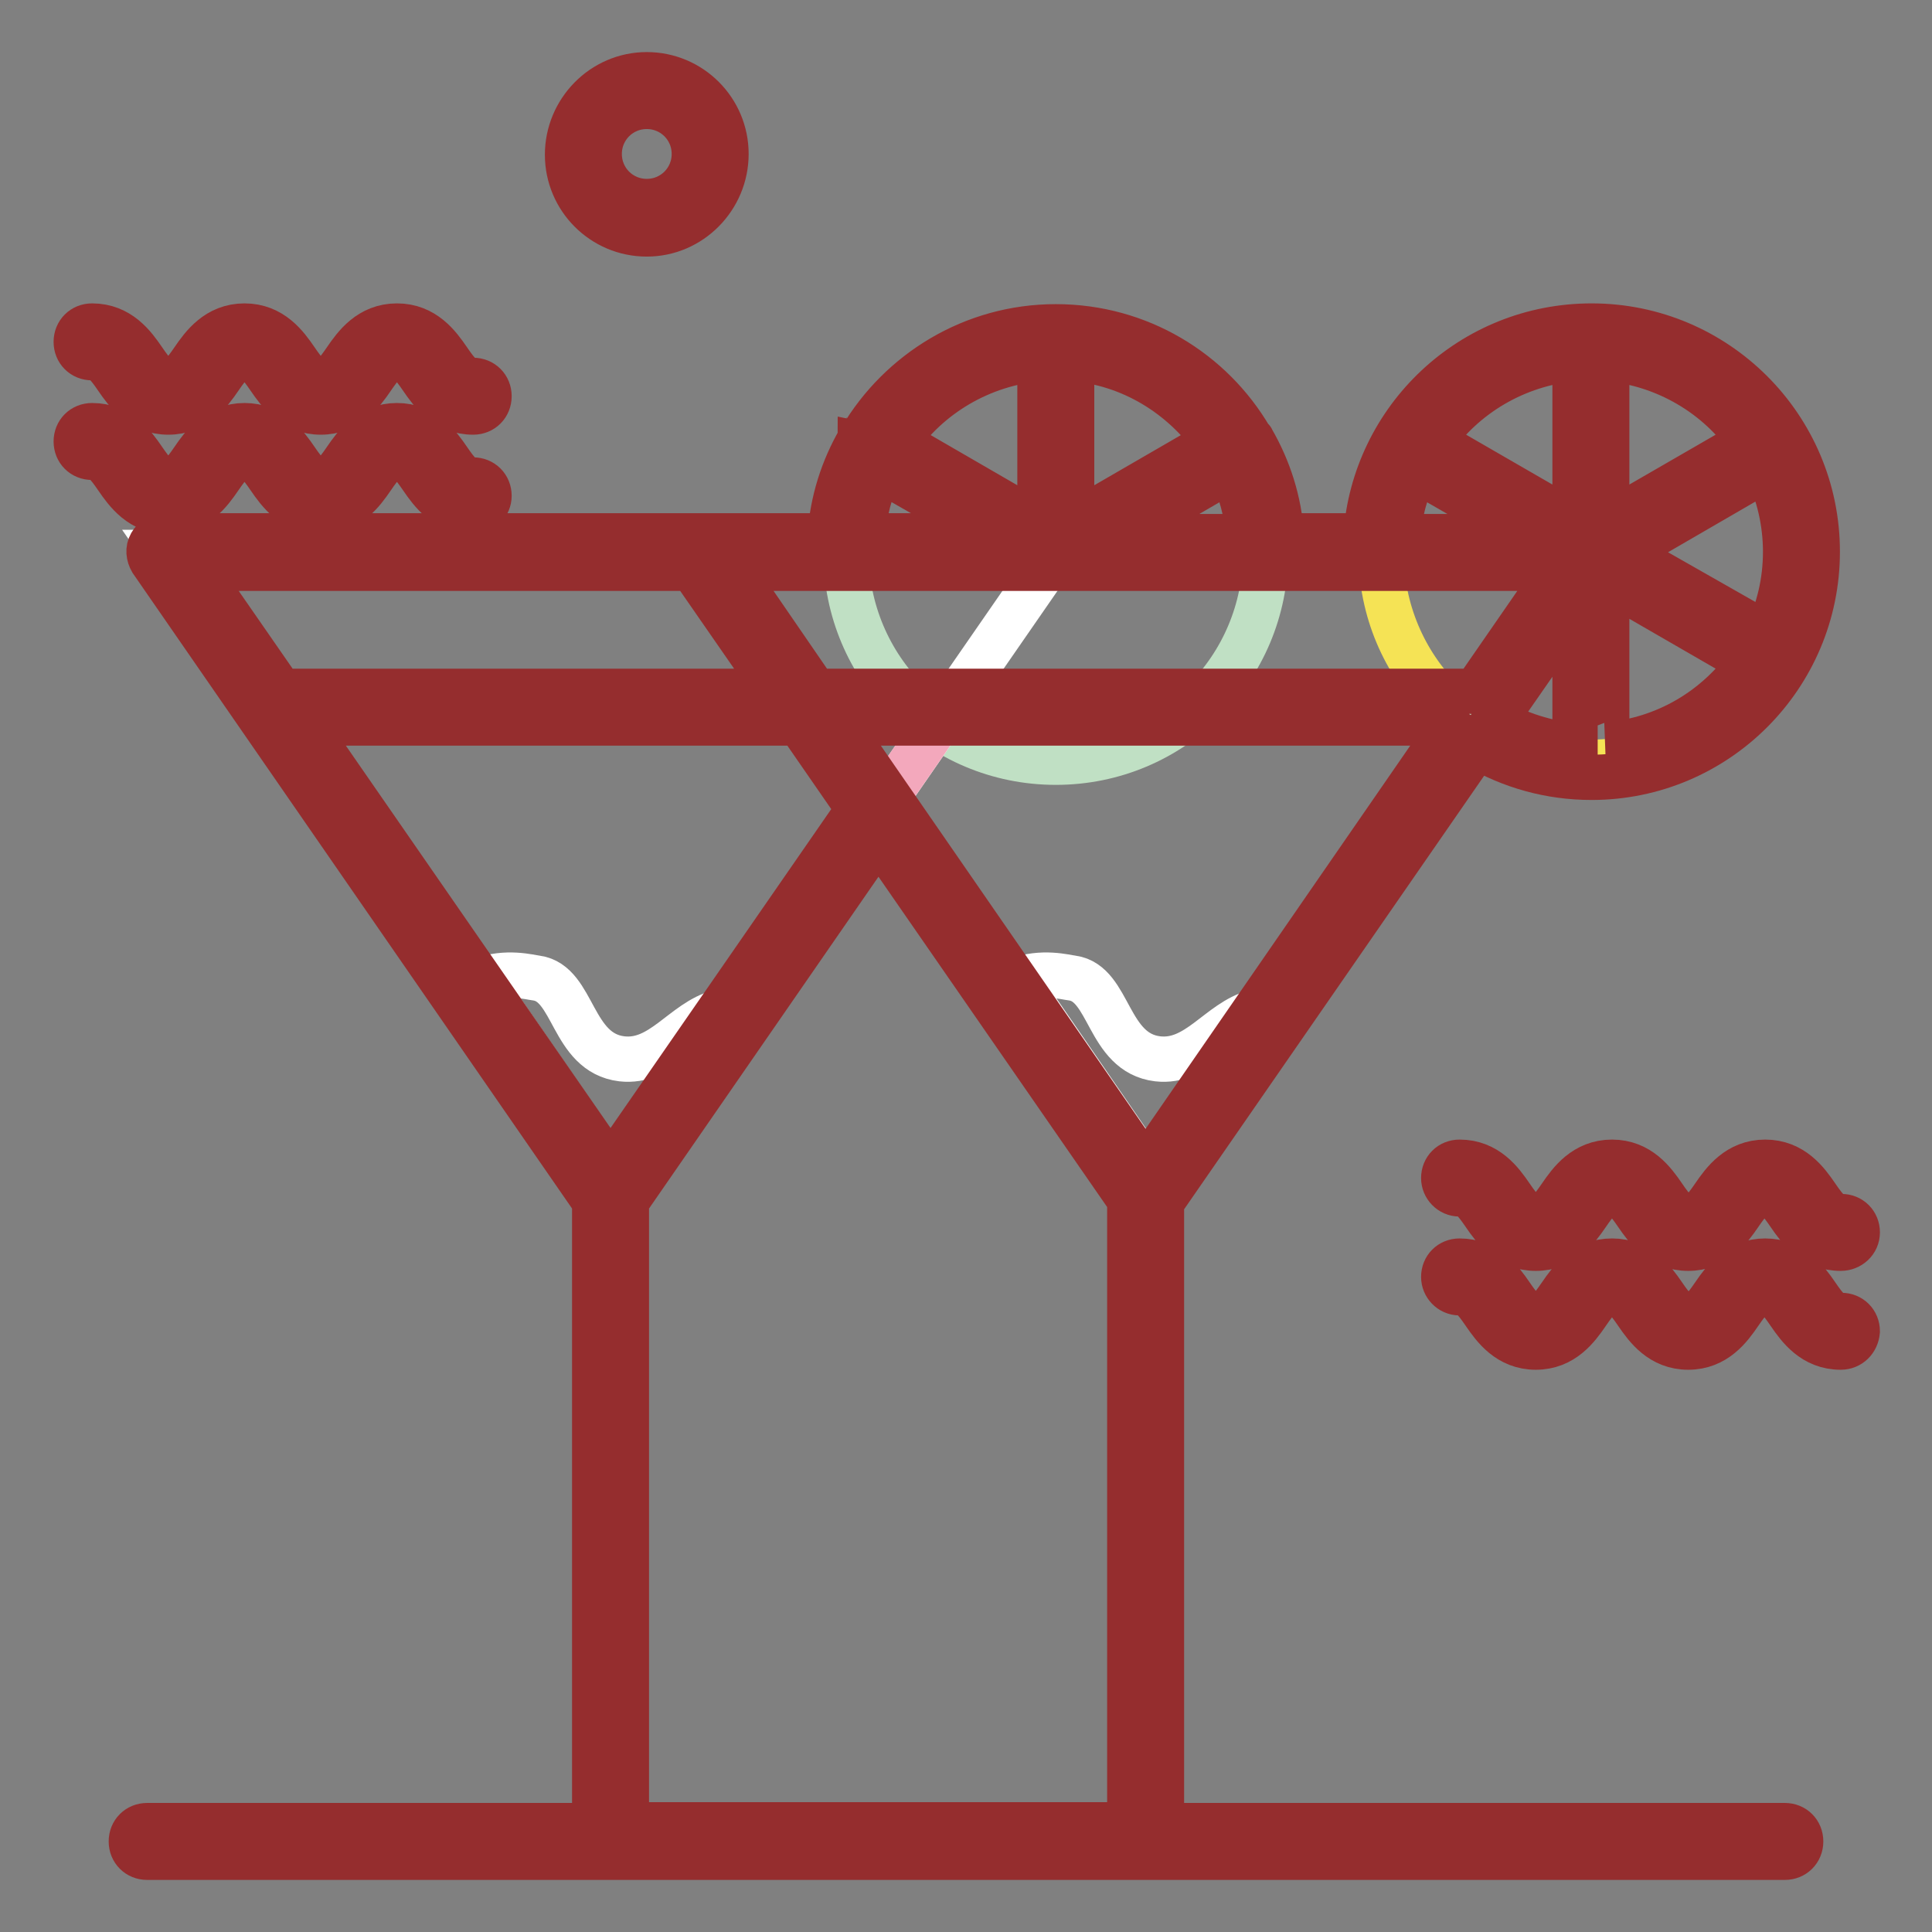
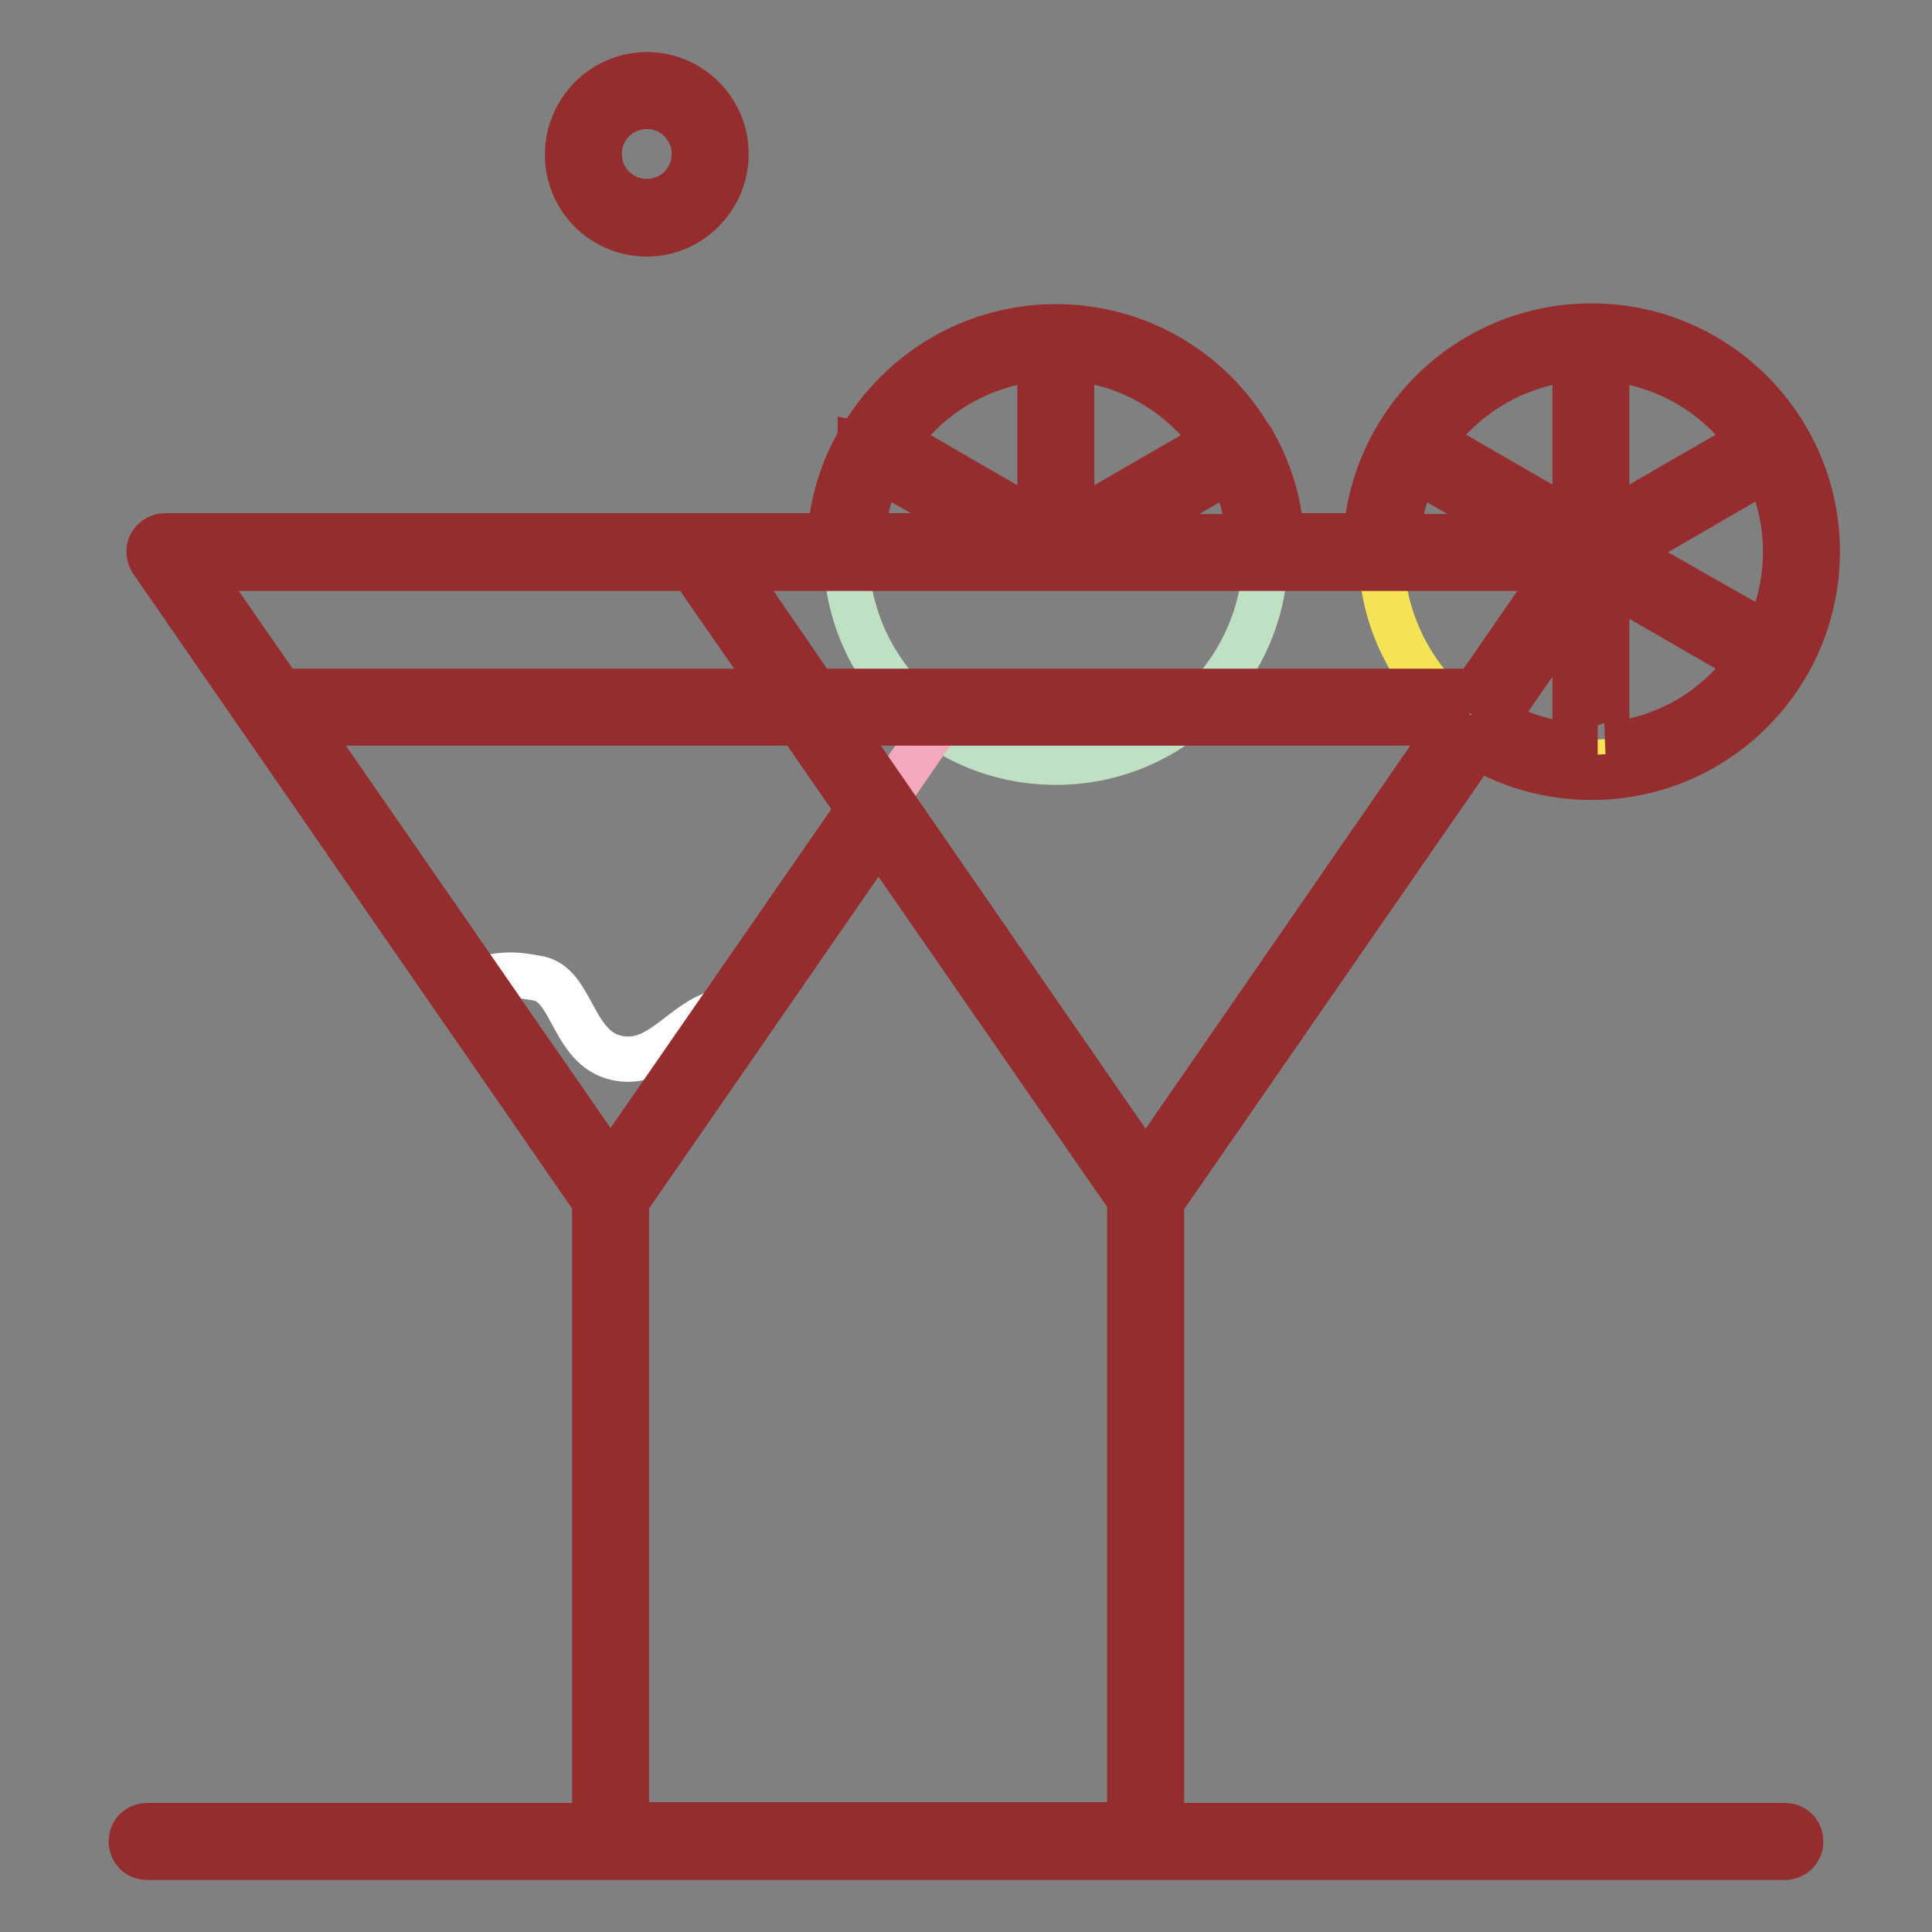
<svg xmlns="http://www.w3.org/2000/svg" version="1.1" x="0px" y="0px" viewBox="0 0 256 256" enable-background="new 0 0 256 256" xml:space="preserve">
  <rect x="0" y="0" width="256" height="256" fill="#808080" stroke="none" />
  <g>
-     <path stroke-width="6" fill-opacity="0" stroke="#952d2e" d="M243.9,178.5c-3.6,0-5.5-2.6-6.8-4.5c-1.3-1.9-2-2.7-3.3-2.7s-2,0.8-3.3,2.7c-1.3,1.9-3.2,4.5-6.8,4.5 c-3.6,0-5.5-2.6-6.8-4.5c-1.3-1.9-2-2.7-3.3-2.7s-2,0.8-3.3,2.7c-1.3,1.9-3.2,4.5-6.8,4.5c-3.6,0-5.5-2.6-6.8-4.5 c-1.3-1.9-2-2.7-3.3-2.7c-1.2,0-2.1-1-2.1-2.1c0-1.2,0.9-2.1,2.1-2.1c3.6,0,5.5,2.6,6.8,4.5c1.3,1.9,2,2.7,3.3,2.7s2-0.8,3.3-2.7 c1.3-1.9,3.2-4.5,6.8-4.5c3.6,0,5.5,2.6,6.8,4.5c1.3,1.9,2,2.7,3.4,2.7c1.3,0,2-0.8,3.3-2.7c1.3-1.9,3.2-4.5,6.8-4.5 c3.6,0,5.5,2.6,6.8,4.5c1.3,1.9,2,2.7,3.3,2.7c1.2,0,2.1,0.9,2.1,2.1C246,177.6,245.1,178.5,243.9,178.5z M243.9,165.4 c-3.6,0-5.5-2.6-6.8-4.5c-1.3-1.9-2-2.7-3.3-2.7s-2,0.8-3.3,2.7c-1.3,1.9-3.2,4.5-6.8,4.5c-3.6,0-5.5-2.6-6.8-4.5 c-1.3-1.9-2-2.7-3.3-2.7s-2,0.8-3.3,2.7c-1.3,1.9-3.2,4.5-6.8,4.5c-3.6,0-5.5-2.6-6.8-4.5c-1.3-1.9-2-2.7-3.3-2.7 c-1.2,0-2.1-1-2.1-2.1c0-1.2,0.9-2.1,2.1-2.1c3.6,0,5.5,2.6,6.8,4.5c1.3,1.9,2,2.7,3.3,2.7s2-0.8,3.3-2.7c1.3-1.9,3.2-4.5,6.8-4.5 c3.6,0,5.5,2.6,6.8,4.5c1.3,1.9,2,2.7,3.4,2.7c1.3,0,2-0.8,3.3-2.7c1.3-1.9,3.2-4.5,6.8-4.5c3.6,0,5.5,2.6,6.8,4.5 c1.3,1.9,2,2.7,3.3,2.7c1.2,0,2.1,0.9,2.1,2.1S245.1,165.4,243.9,165.4z M62.7,67.8c-3.6,0-5.5-2.6-6.8-4.5c-1.3-1.9-2-2.7-3.3-2.7 s-2,0.8-3.3,2.7c-1.3,1.9-3.2,4.5-6.8,4.5c-3.6,0-5.5-2.6-6.8-4.5c-1.3-1.9-2-2.7-3.3-2.7s-2,0.8-3.3,2.7c-1.3,1.9-3.2,4.5-6.8,4.5 c-3.6,0-5.5-2.6-6.8-4.5c-1.3-1.9-2-2.7-3.3-2.7c-1.2,0-2.1-0.9-2.1-2.1c0-1.2,0.9-2.1,2.1-2.1c3.6,0,5.5,2.6,6.8,4.5 c1.3,1.9,2,2.7,3.3,2.7c1.3,0,2-0.8,3.3-2.7c1.3-1.9,3.2-4.5,6.8-4.5c3.6,0,5.5,2.6,6.8,4.5c1.3,1.9,2,2.7,3.3,2.7 c1.3,0,2-0.8,3.3-2.7c1.3-1.9,3.2-4.5,6.8-4.5c3.6,0,5.5,2.6,6.8,4.5c1.3,1.9,2,2.7,3.3,2.7c1.2,0,2.1,0.9,2.1,2.1 C64.8,66.8,63.9,67.8,62.7,67.8z M62.7,54.6c-3.6,0-5.5-2.6-6.8-4.5c-1.3-1.9-2-2.7-3.3-2.7s-2,0.8-3.3,2.7 c-1.3,1.9-3.2,4.5-6.8,4.5c-3.6,0-5.5-2.6-6.8-4.5c-1.3-1.9-2-2.7-3.3-2.7s-2,0.8-3.3,2.7c-1.3,1.9-3.2,4.5-6.8,4.5 c-3.6,0-5.5-2.6-6.8-4.5c-1.3-1.9-2-2.7-3.3-2.7c-1.2,0-2.1-0.9-2.1-2.1c0-1.2,0.9-2.1,2.1-2.1c3.6,0,5.5,2.6,6.8,4.5 c1.3,1.9,2,2.7,3.3,2.7c1.3,0,2-0.8,3.3-2.7c1.3-1.9,3.2-4.5,6.8-4.5c3.6,0,5.5,2.6,6.8,4.5c1.3,1.9,2,2.7,3.3,2.7 c1.3,0,2-0.8,3.3-2.7c1.3-1.9,3.2-4.5,6.8-4.5c3.6,0,5.5,2.6,6.8,4.5c1.3,1.9,2,2.7,3.3,2.7c1.2,0,2.1,0.9,2.1,2.1 C64.8,53.7,63.9,54.6,62.7,54.6z" />
    <path stroke-width="6" fill-opacity="0" stroke="#f5e355" d="M77.3,20.4c0,4.7,3.8,8.4,8.4,8.4s8.4-3.8,8.4-8.4S90.4,12,85.7,12S77.3,15.8,77.3,20.4z" />
    <path stroke-width="6" fill-opacity="0" stroke="#952d2e" d="M85.7,31c-5.8,0-10.5-4.7-10.5-10.5S79.9,9.9,85.7,9.9s10.5,4.7,10.5,10.5S91.5,31,85.7,31z M85.7,14.1 c-3.5,0-6.3,2.8-6.3,6.3c0,3.5,2.8,6.3,6.3,6.3c3.5,0,6.3-2.8,6.3-6.3C92,16.9,89.2,14.1,85.7,14.1z" />
    <path stroke-width="6" fill-opacity="0" stroke="#c0e0c4" d="M139.9,101c15.4,0,27.8-12.4,27.8-27.8s-12.4-27.8-27.8-27.8c-15.4,0-27.8,12.4-27.8,27.8 S124.5,101,139.9,101z" />
-     <path stroke-width="6" fill-opacity="0" stroke="#ffffff" d="M80.9,158.6L140,73.2H21.9L80.9,158.6z" />
    <path stroke-width="6" fill-opacity="0" stroke="#f3a8bc" d="M125.8,93.7H36.1l44.8,64.9L125.8,93.7z" />
    <path stroke-width="6" fill-opacity="0" stroke="#ffffff" d="M80.9,154.9l14.4-20.8c-4.8,1.3-7.6,6.8-12.9,6.2c-6.7-0.8-6.3-10-11.3-10.7c-0.9-0.1-4-1-7.4,0.3 L80.9,154.9z" />
    <path stroke-width="6" fill-opacity="0" stroke="#f5e355" d="M210.8,101c15.4,0,27.8-12.4,27.8-27.8s-12.4-27.8-27.8-27.8c-15.4,0-27.8,12.4-27.8,27.8 S195.4,101,210.8,101z" />
-     <path stroke-width="6" fill-opacity="0" stroke="#ffffff" d="M151.9,158.6l59.1-85.4H92.8L151.9,158.6z" />
    <path stroke-width="6" fill-opacity="0" stroke="#c0e0c4" d="M196.7,93.7H107l44.8,64.9L196.7,93.7z" />
-     <path stroke-width="6" fill-opacity="0" stroke="#ffffff" d="M151.9,154.9l14.4-20.8c-4.8,1.3-7.6,6.8-12.9,6.2c-6.7-0.8-6.3-10-11.3-10.7c-0.9-0.1-4-1-7.4,0.3 L151.9,154.9z" />
    <path stroke-width="6" fill-opacity="0" stroke="#952d2e" d="M236.5,241.9h-82.6v-82.6l41.8-60.4c4.5,2.6,9.6,4.1,15.2,4.1c16.5,0,29.9-13.4,29.9-29.9 s-13.4-29.9-29.9-29.9C195,43.2,182.1,55.5,181,71h-11.2c-0.3-4.6-1.7-8.9-3.9-12.7c0,0,0-0.1-0.1-0.1c0-0.1-0.1-0.1-0.1-0.1 c-5.2-8.9-14.8-14.8-25.8-14.8c-11,0-20.6,6-25.8,14.8c0,0.1-0.1,0.1-0.1,0.1c0,0,0,0.1-0.1,0.1c-2.2,3.8-3.6,8.1-3.9,12.7H92.9 c-0.1,0-0.2,0-0.2,0H21.9c-0.8,0-1.5,0.4-1.9,1.1c-0.4,0.7-0.3,1.5,0.1,2.2l58.7,84.9v82.7H19.5c-1.2,0-2.1,0.9-2.1,2.1 s0.9,2.1,2.1,2.1h217c1.2,0,2.1-0.9,2.1-2.1S237.7,241.9,236.5,241.9z M233.8,62.3c0.1-0.1,0.2-0.1,0.3-0.2c1.6,3.3,2.5,7.1,2.5,11 c0,4-0.9,7.7-2.5,11c-0.1-0.1-0.2-0.1-0.3-0.2L215,73.2L233.8,62.3L233.8,62.3z M231.9,58.5c-0.1,0-0.2,0.1-0.3,0.1l-18.7,10.8 V47.8c0-0.1,0-0.2,0-0.3C220.8,48.2,227.7,52.4,231.9,58.5L231.9,58.5z M212.9,98.4V76.8l18.7,10.8c0.1,0.1,0.2,0.1,0.3,0.1 c-4.3,6.2-11.2,10.4-19.1,11C212.9,98.7,212.9,98.6,212.9,98.4L212.9,98.4z M151.9,154.7h-0.2h0l-34.9-50.5l-5.8-8.4h80.2 c0.3,0.2,0.6,0.5,0.9,0.7L151.9,154.7z M198,95.5l10.7-15.4v18.4c0,0.1,0,0.2,0,0.3C204.9,98.5,201.3,97.3,198,95.5z M208.7,47.5 c0,0.1,0,0.2,0,0.3v21.6l-18.7-10.8c-0.1-0.1-0.2-0.1-0.3-0.1C193.9,52.4,200.8,48.2,208.7,47.5L208.7,47.5z M187.6,62.2 c0.1,0.1,0.2,0.1,0.3,0.2l15.1,8.7h-17.7C185.4,67.9,186.3,64.9,187.6,62.2L187.6,62.2z M163.1,62.2c1.3,2.7,2.1,5.7,2.4,8.9h-17.7 L163.1,62.2z M142,47.5c7.9,0.6,14.7,4.9,19,11l-19,11V47.5z M137.8,47.5v22l-19-11C123,52.4,129.9,48.2,137.8,47.5z M116.6,62.2 L132,71h-17.7C114.5,67.9,115.3,64.9,116.6,62.2z M180.9,75.3h25.9l-3,4.3l-8.3,12h-87.5L96.8,75.3H180.9z M25.9,75.3h65.8 L103,91.6H37.2L25.9,75.3z M40.1,95.8h65.8l7.4,10.7l0.5,0.7l-32.6,47.1c-0.1,0-0.2,0-0.3,0s-0.2,0-0.3,0L40.1,95.8z M83,159.2 l33.4-48.3l33.3,48.1v82.8H83V159.2z" />
  </g>
</svg>